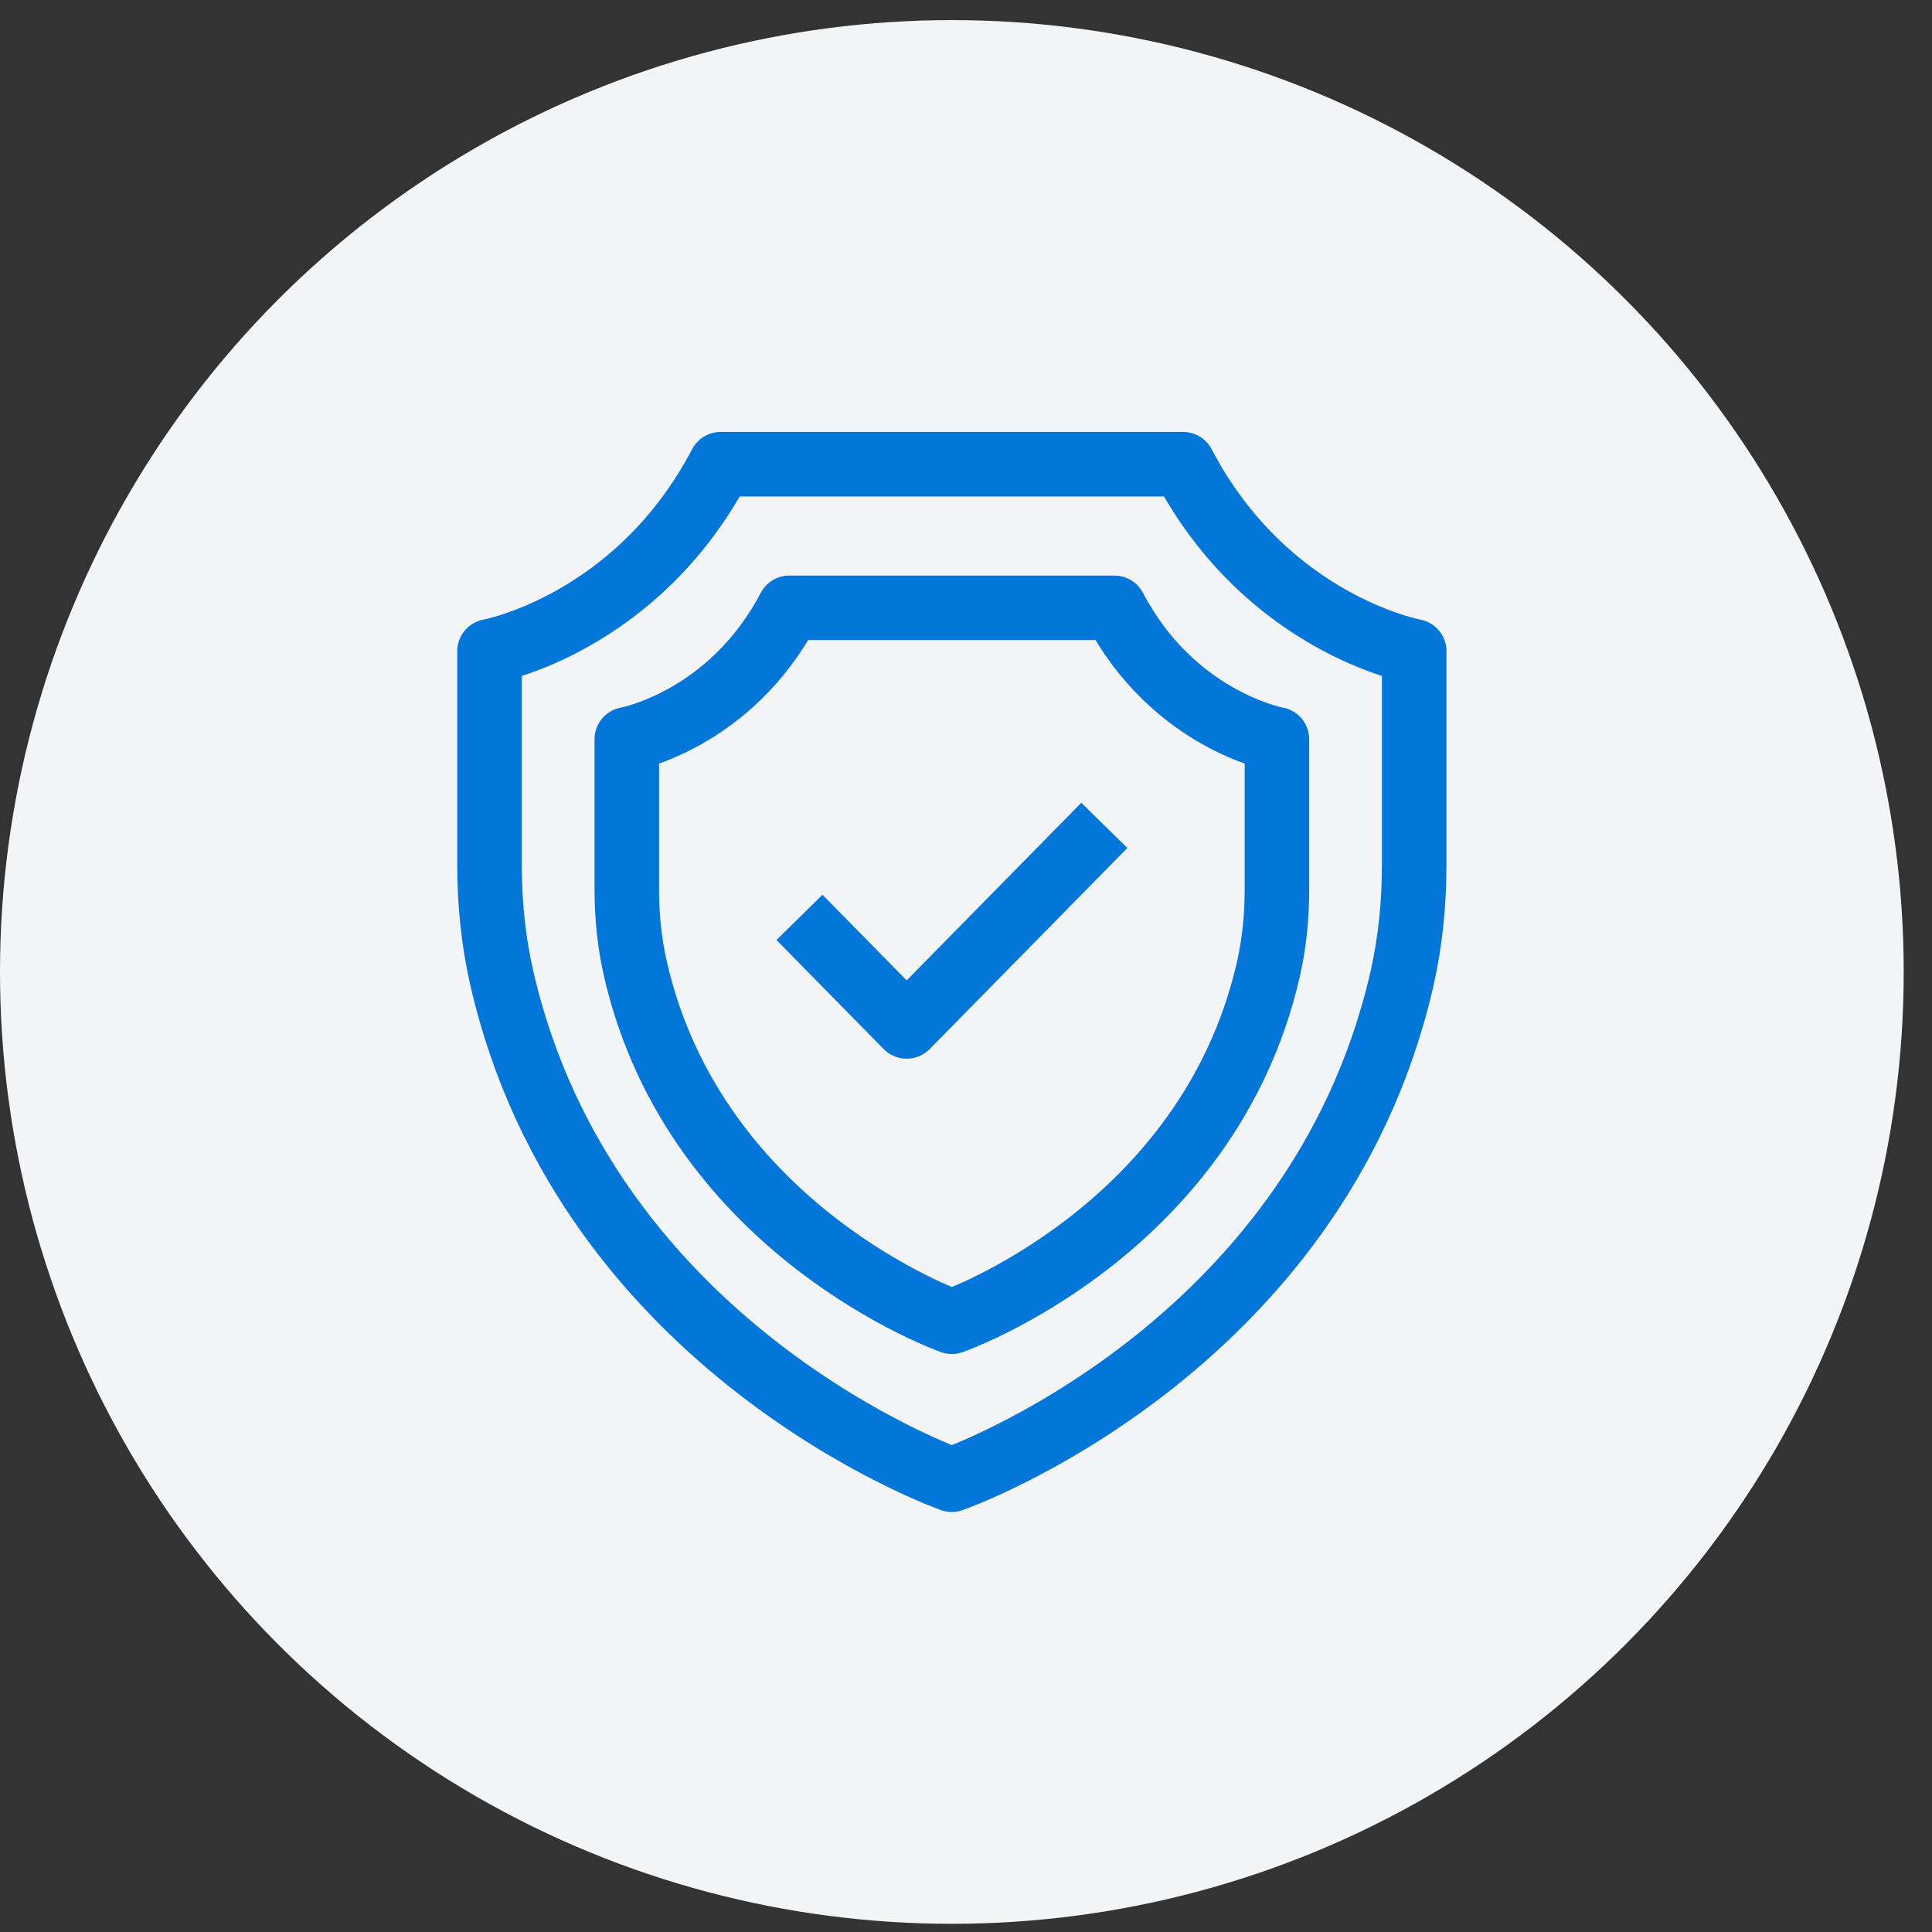
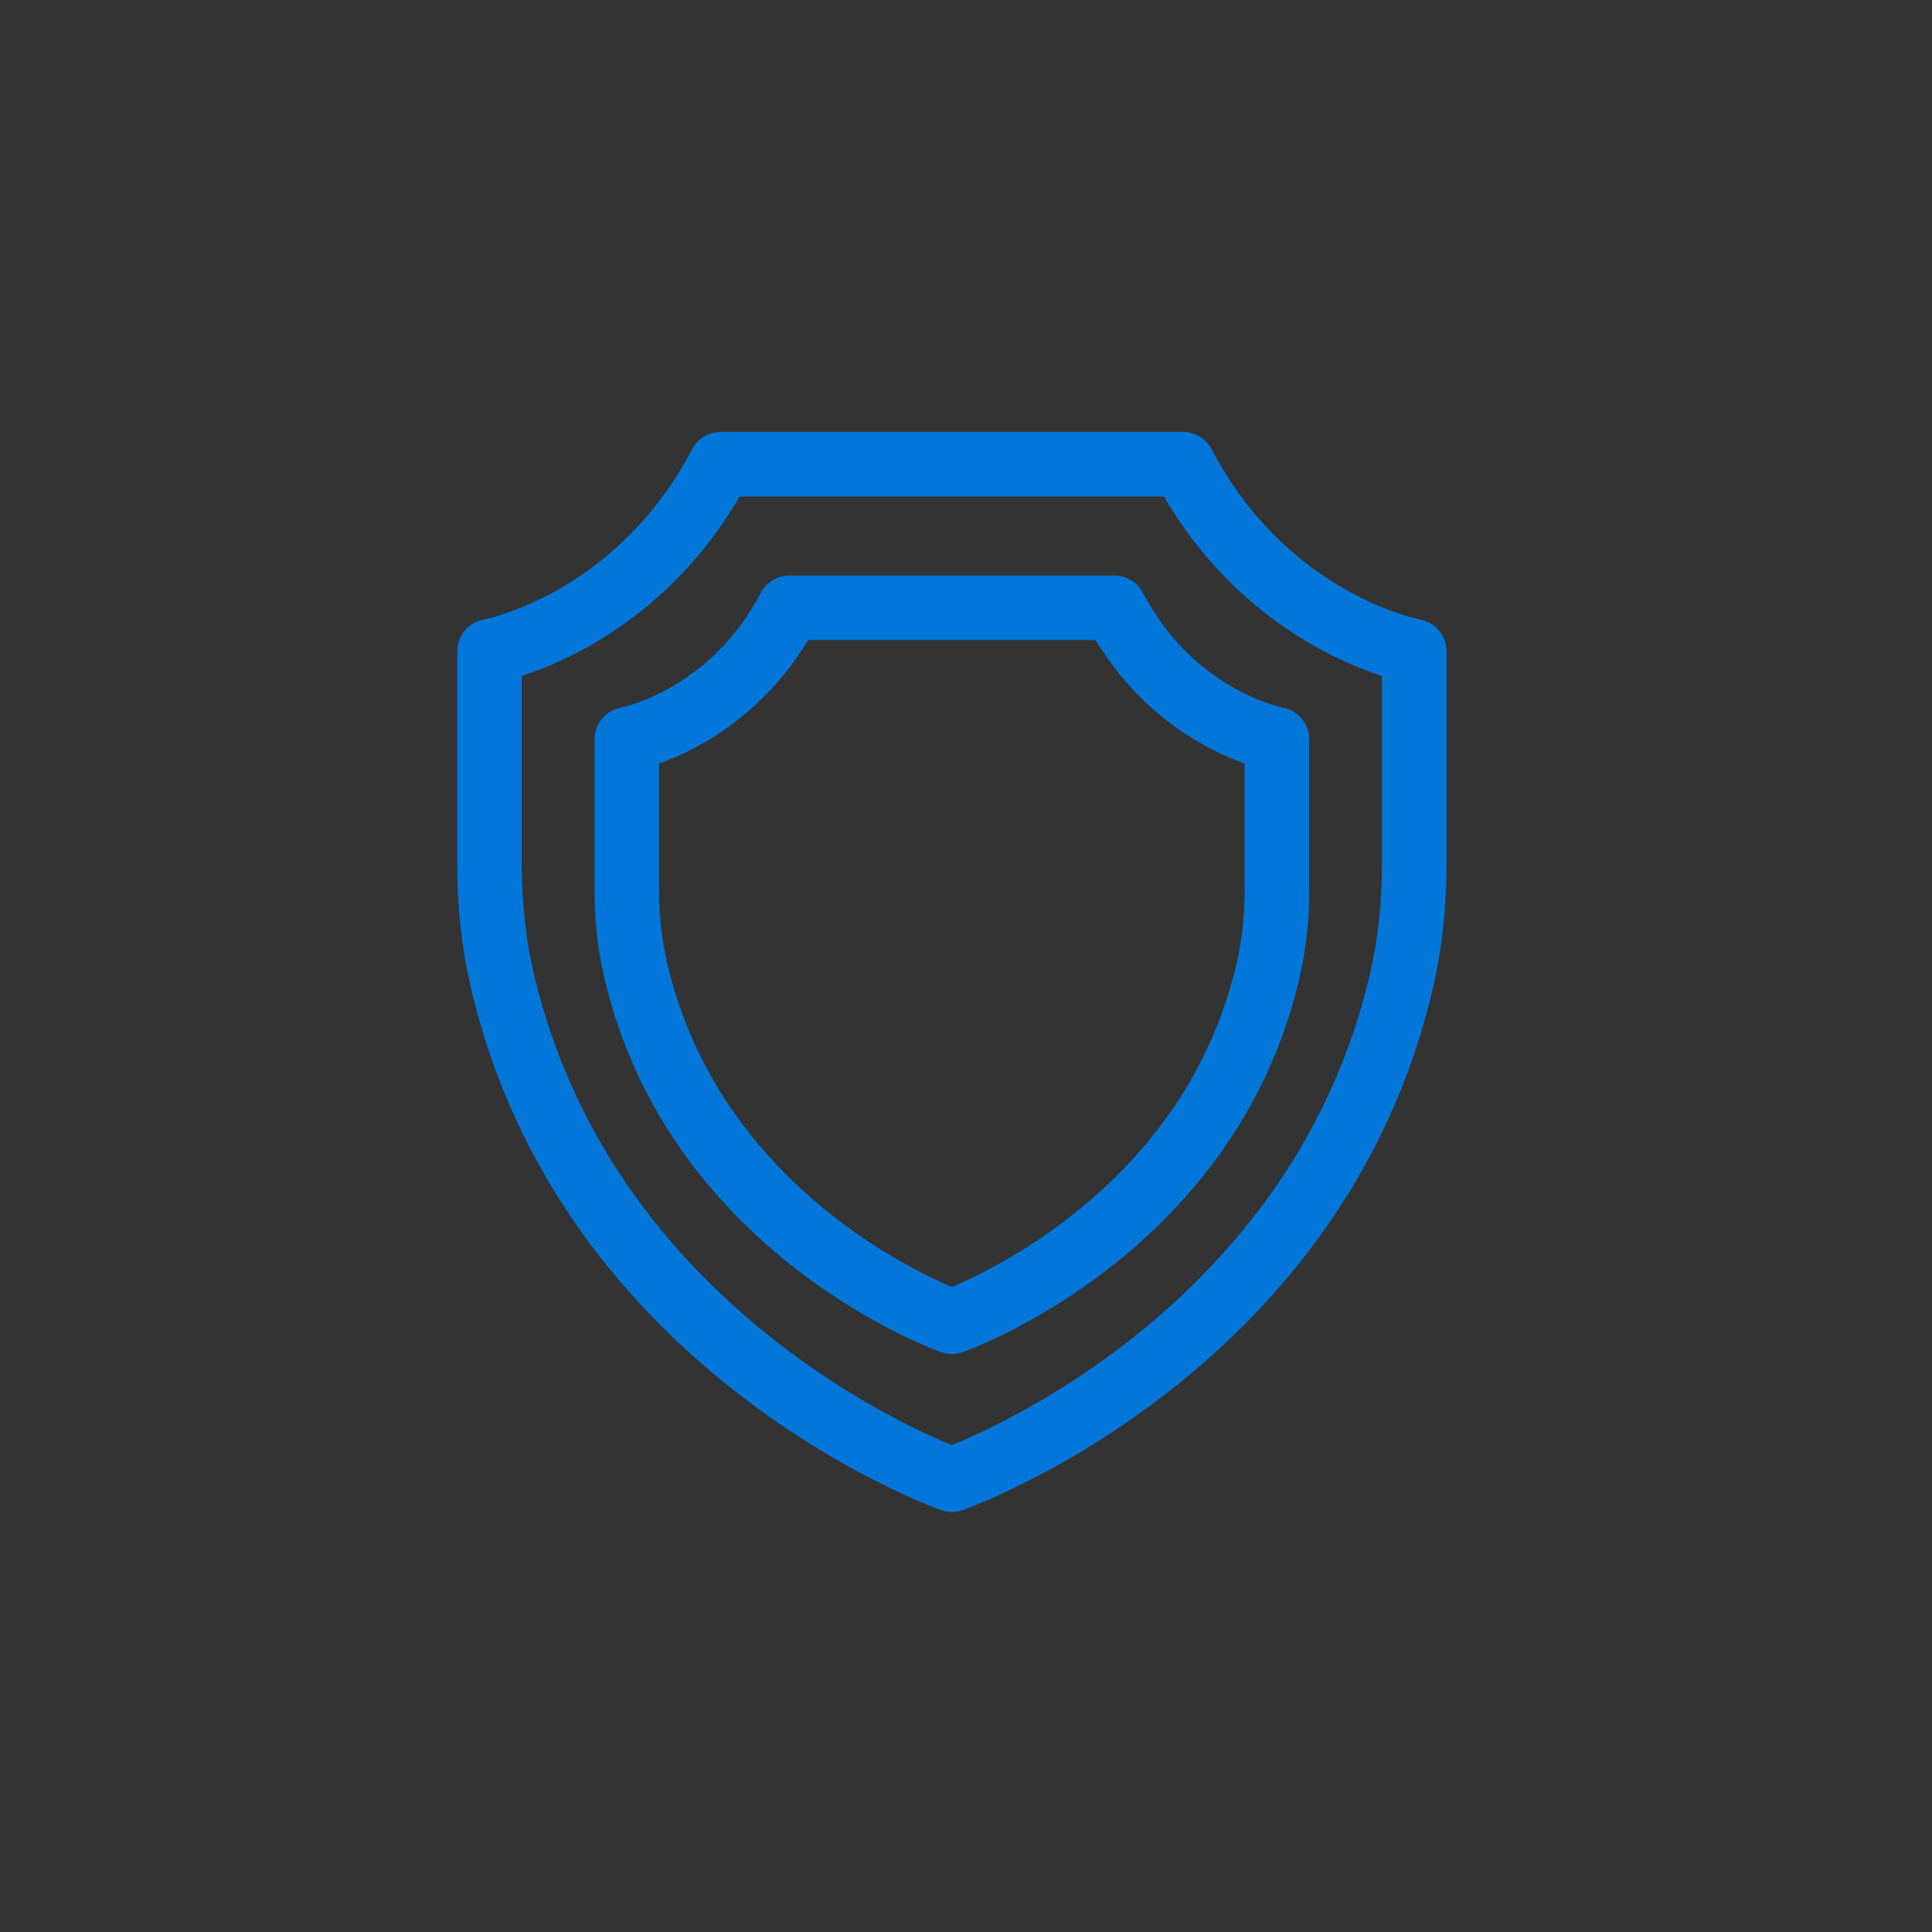
<svg xmlns="http://www.w3.org/2000/svg" width="47" height="47" viewBox="0 0 47 47" fill="none">
  <rect x="0" y="0" width="47" height="47" fill="#333333" stroke="none" />
-   <circle cx="23.156" cy="23.645" r="23.156" fill="#F2F4F5" />
  <path d="M34.404 15.844C34.404 15.844 30.825 15.194 28.78 11.293H17.532C15.487 15.194 11.908 15.844 11.908 15.844V21.025C11.908 21.954 11.999 22.885 12.206 23.79C14.285 32.873 23.155 35.997 23.155 35.997C23.155 35.997 32.025 32.897 34.105 23.814C34.311 22.909 34.403 21.978 34.403 21.049V15.845L34.404 15.844Z" stroke="#0277D9" stroke-width="1.57" stroke-miterlimit="10" stroke-linejoin="round" />
  <path d="M31.064 17.986C31.064 17.986 28.547 17.53 27.11 14.787H19.202C17.765 17.53 15.248 17.986 15.248 17.986V21.628C15.248 22.281 15.312 22.936 15.458 23.573C16.921 29.959 23.156 32.154 23.156 32.154C23.156 32.154 29.391 29.974 30.854 23.588C31 22.951 31.064 22.296 31.064 21.643V17.985V17.986Z" stroke="#0277D9" stroke-width="1.57" stroke-miterlimit="10" stroke-linejoin="round" />
-   <path d="M19.449 22.317L22.057 24.97L26.865 20.079" stroke="#0277D9" stroke-width="1.57" stroke-miterlimit="10" stroke-linejoin="round" />
</svg>